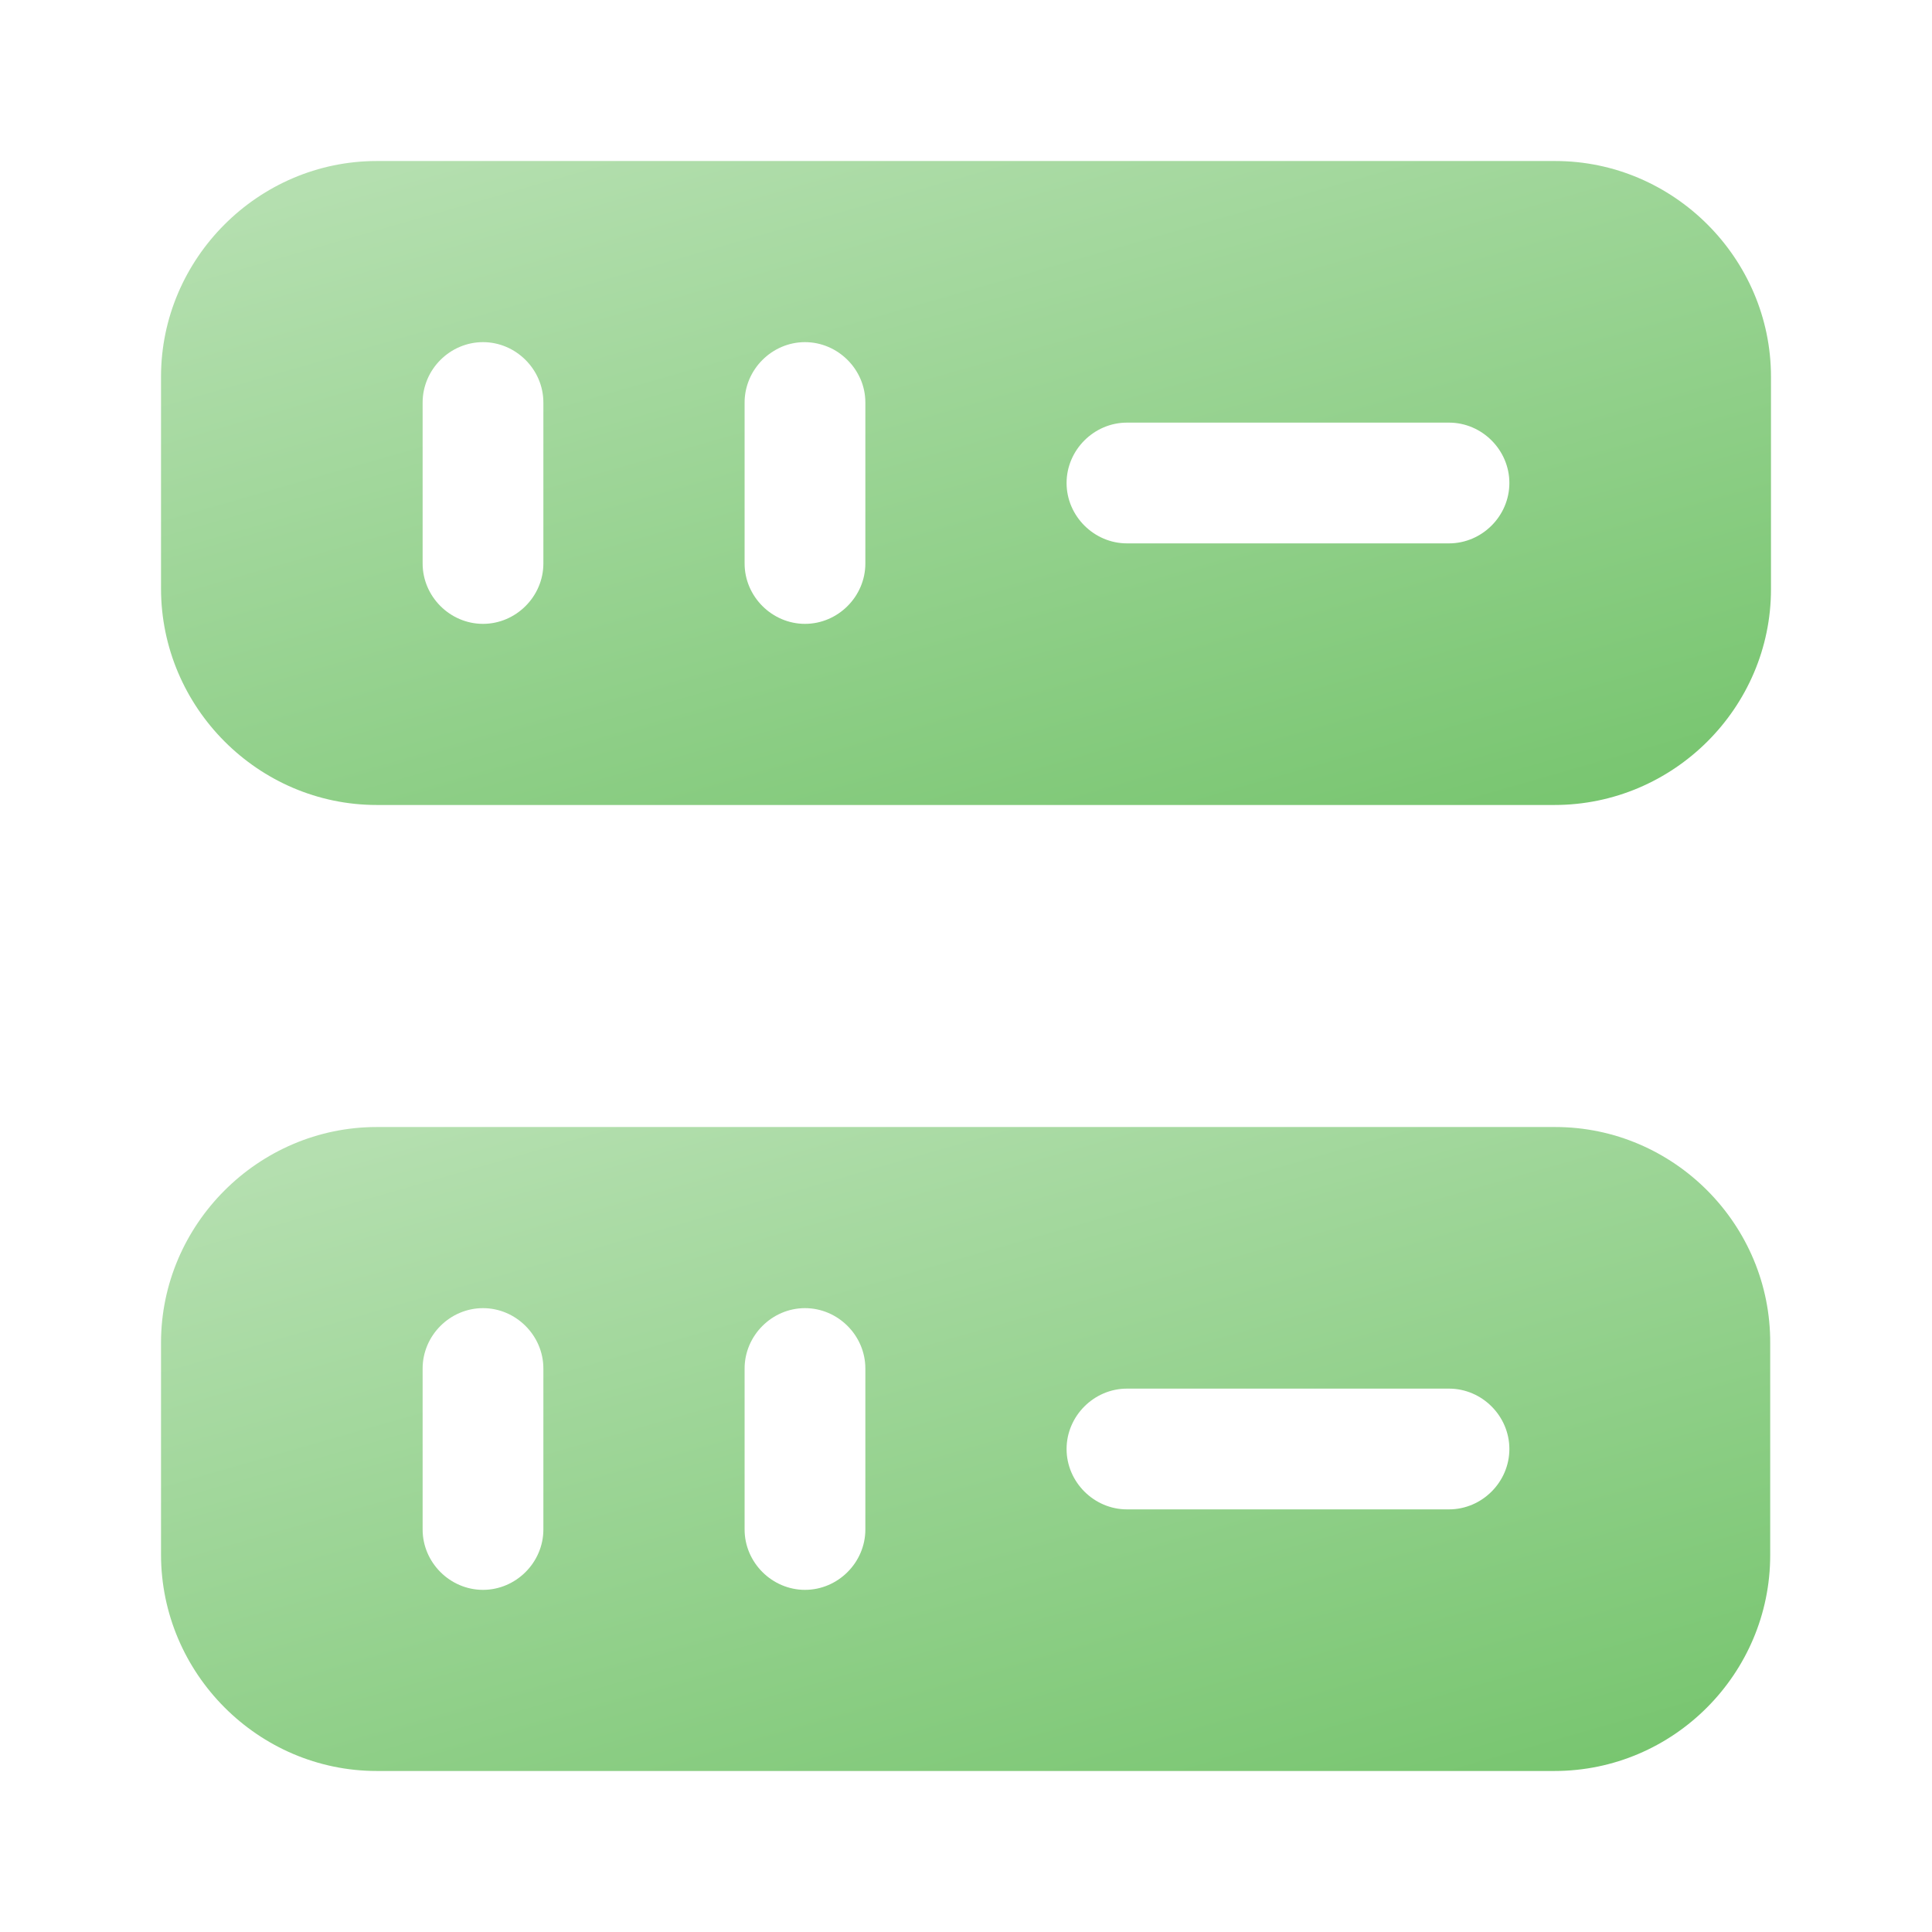
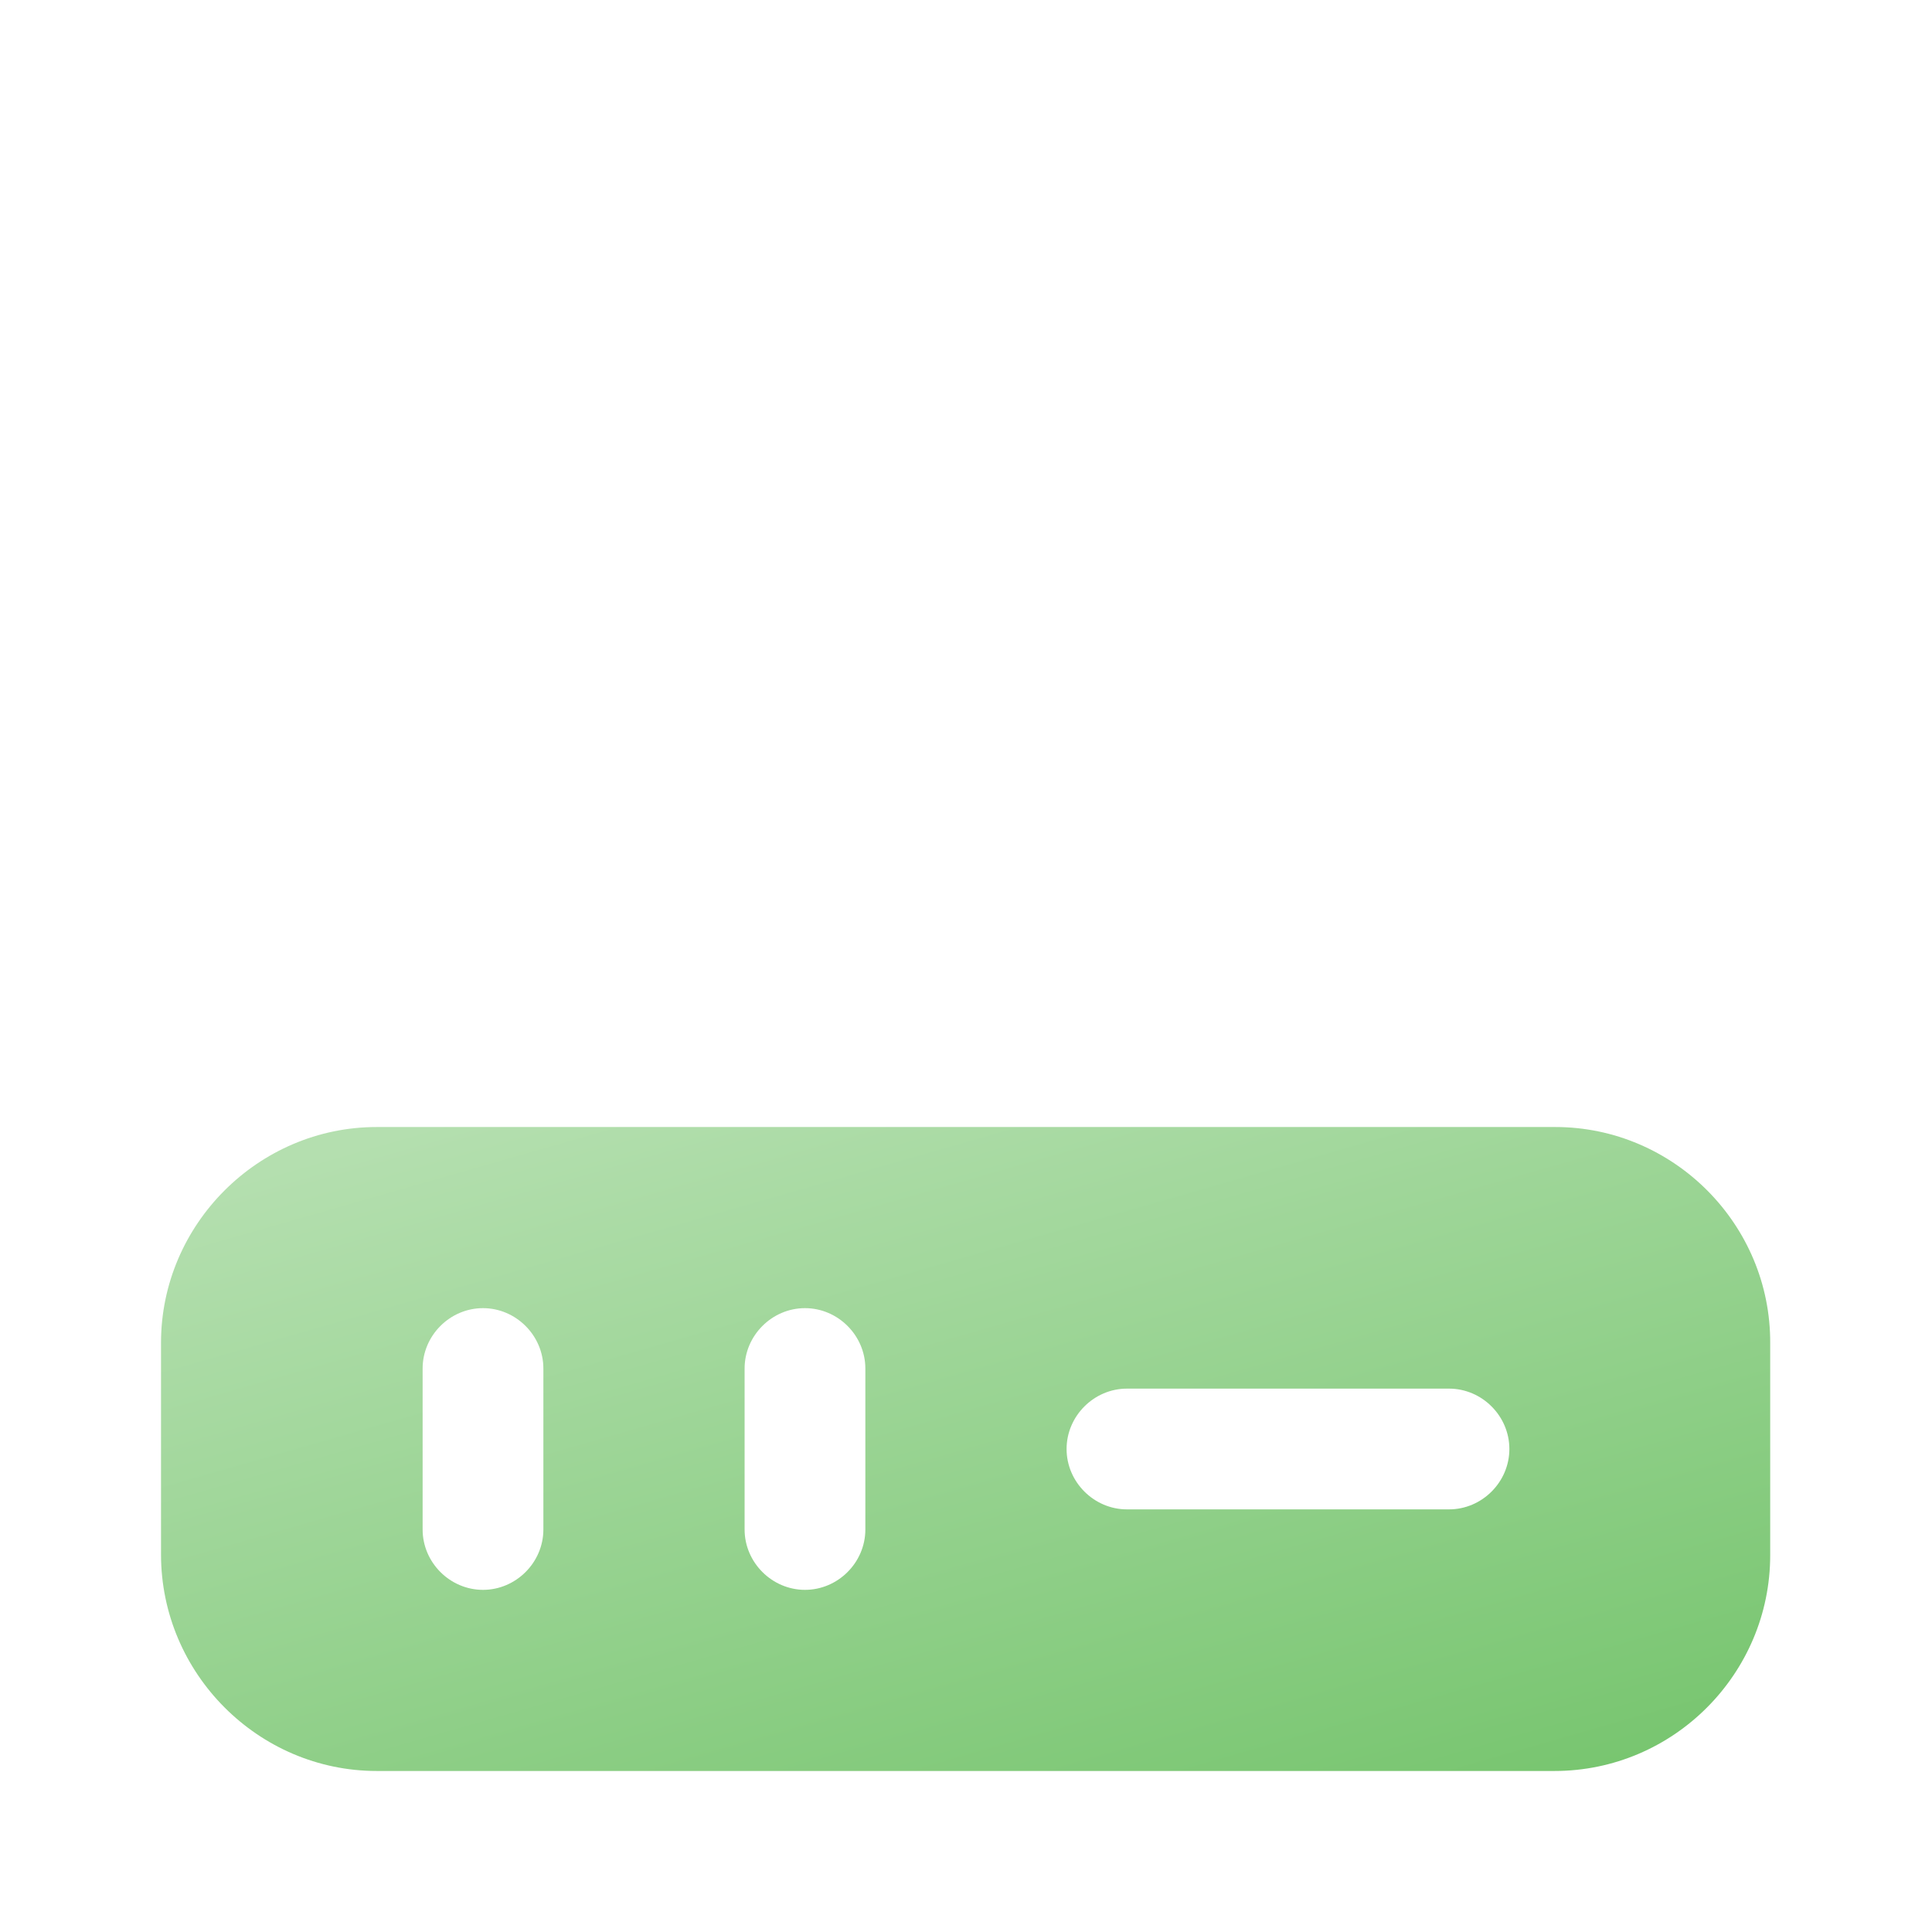
<svg xmlns="http://www.w3.org/2000/svg" width="32" height="32" viewBox="0 0 32 32" fill="none">
-   <path d="M25.76 2.667H6.24C4.28 2.667 2.667 4.28 2.667 6.24V9.747C2.667 11.72 4.28 13.333 6.24 13.333H25.747C27.72 13.333 29.333 11.72 29.333 9.76V6.24C29.333 4.28 27.72 2.667 25.76 2.667ZM9 9.333C9 9.88 8.546 10.333 8 10.333C7.453 10.333 7 9.88 7 9.333V6.667C7 6.12 7.453 5.667 8 5.667C8.546 5.667 9 6.12 9 6.667V9.333ZM14.333 9.333C14.333 9.88 13.88 10.333 13.333 10.333C12.787 10.333 12.333 9.88 12.333 9.333V6.667C12.333 6.12 12.787 5.667 13.333 5.667C13.88 5.667 14.333 6.12 14.333 6.667V9.333ZM24 9H18.666C18.12 9 17.666 8.547 17.666 8C17.666 7.453 18.12 7 18.666 7H24C24.547 7 25 7.453 25 8C25 8.547 24.547 9 24 9Z" fill="url(#paint0_linear_542_202)" />
  <path d="M25.76 18.667H6.24C4.28 18.667 2.667 20.28 2.667 22.24V25.747C2.667 27.72 4.28 29.333 6.24 29.333H25.747C27.72 29.333 29.32 27.72 29.32 25.76V22.253C29.333 20.28 27.72 18.667 25.76 18.667ZM9 25.333C9 25.88 8.546 26.333 8 26.333C7.453 26.333 7 25.88 7 25.333V22.667C7 22.12 7.453 21.667 8 21.667C8.546 21.667 9 22.12 9 22.667V25.333ZM14.333 25.333C14.333 25.88 13.88 26.333 13.333 26.333C12.787 26.333 12.333 25.88 12.333 25.333V22.667C12.333 22.12 12.787 21.667 13.333 21.667C13.88 21.667 14.333 22.12 14.333 22.667V25.333ZM24 25H18.666C18.12 25 17.666 24.547 17.666 24C17.666 23.453 18.12 23 18.666 23H24C24.547 23 25 23.453 25 24C25 24.547 24.547 25 24 25Z" fill="url(#paint1_linear_542_202)" />
  <defs>
    <linearGradient id="paint0_linear_542_202" x1="30.603" y1="16.187" x2="25.231" y2="-2.573" gradientUnits="userSpaceOnUse">
      <stop stop-color="#69BF60" />
      <stop offset="1" stop-color="#B4DFAF" />
    </linearGradient>
    <linearGradient id="paint1_linear_542_202" x1="30.589" y1="32.187" x2="25.215" y2="13.428" gradientUnits="userSpaceOnUse">
      <stop stop-color="#69BF60" />
      <stop offset="1" stop-color="#B4DFAF" />
    </linearGradient>
  </defs>
</svg>